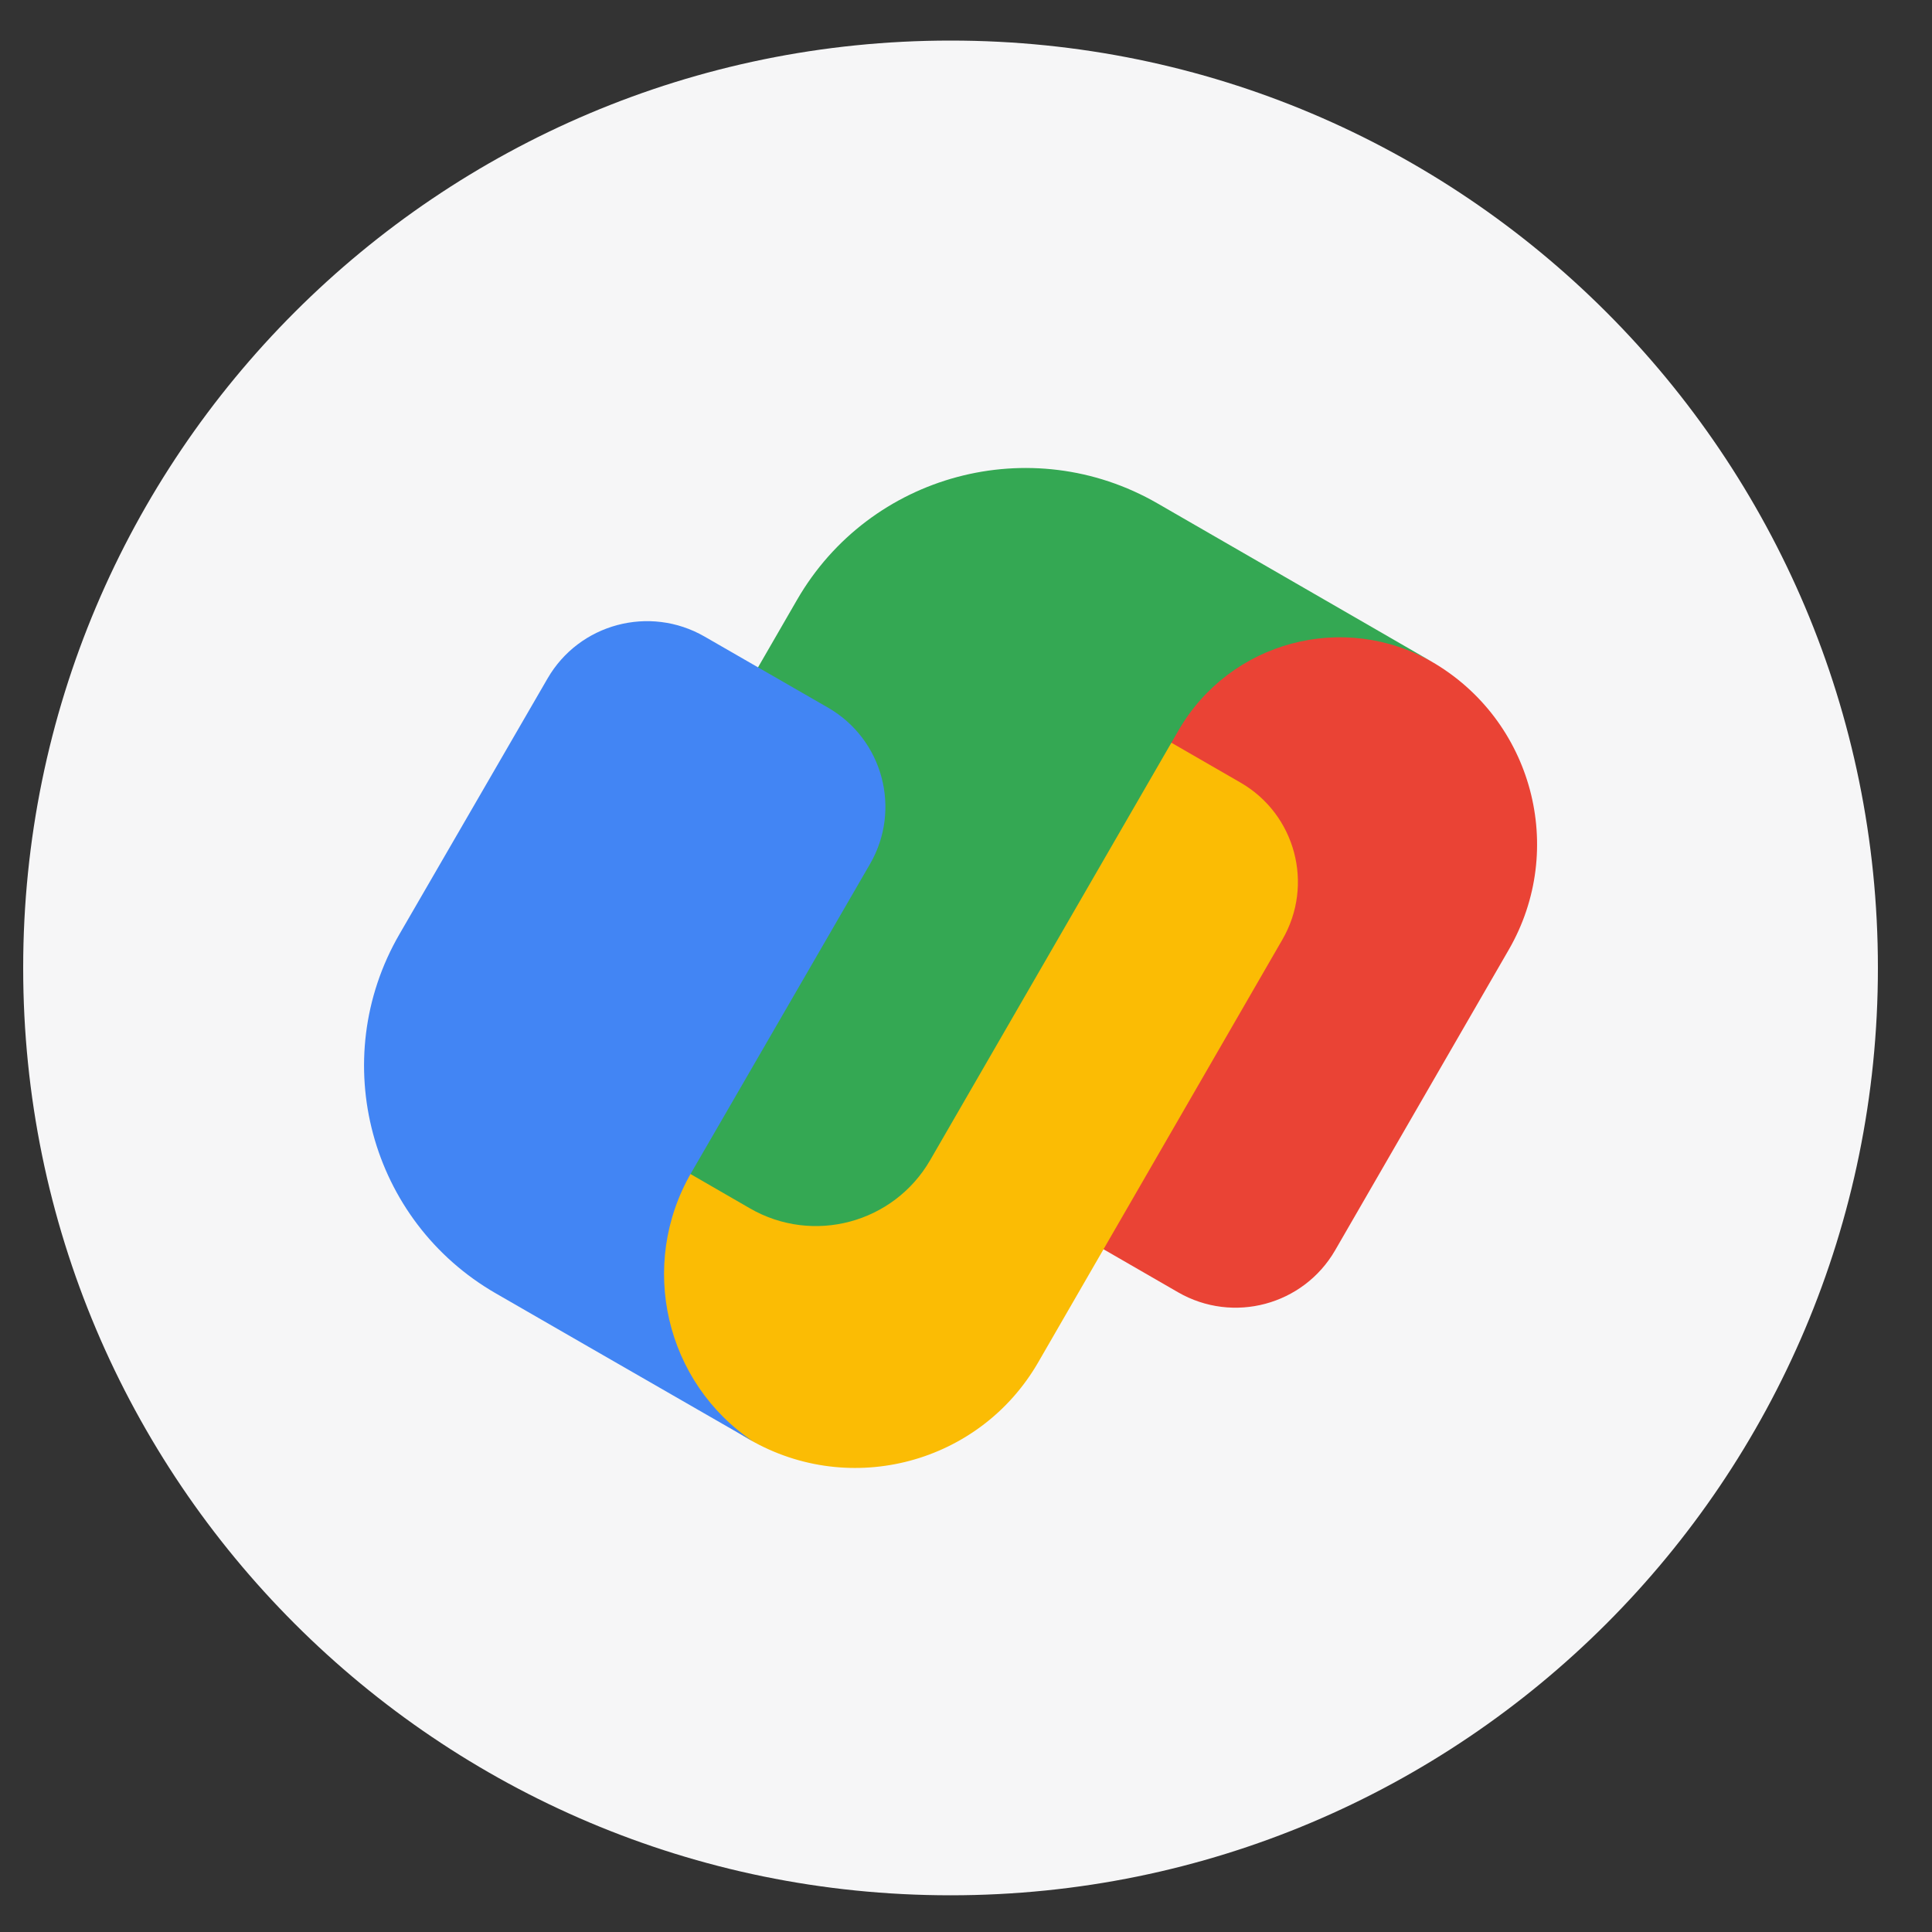
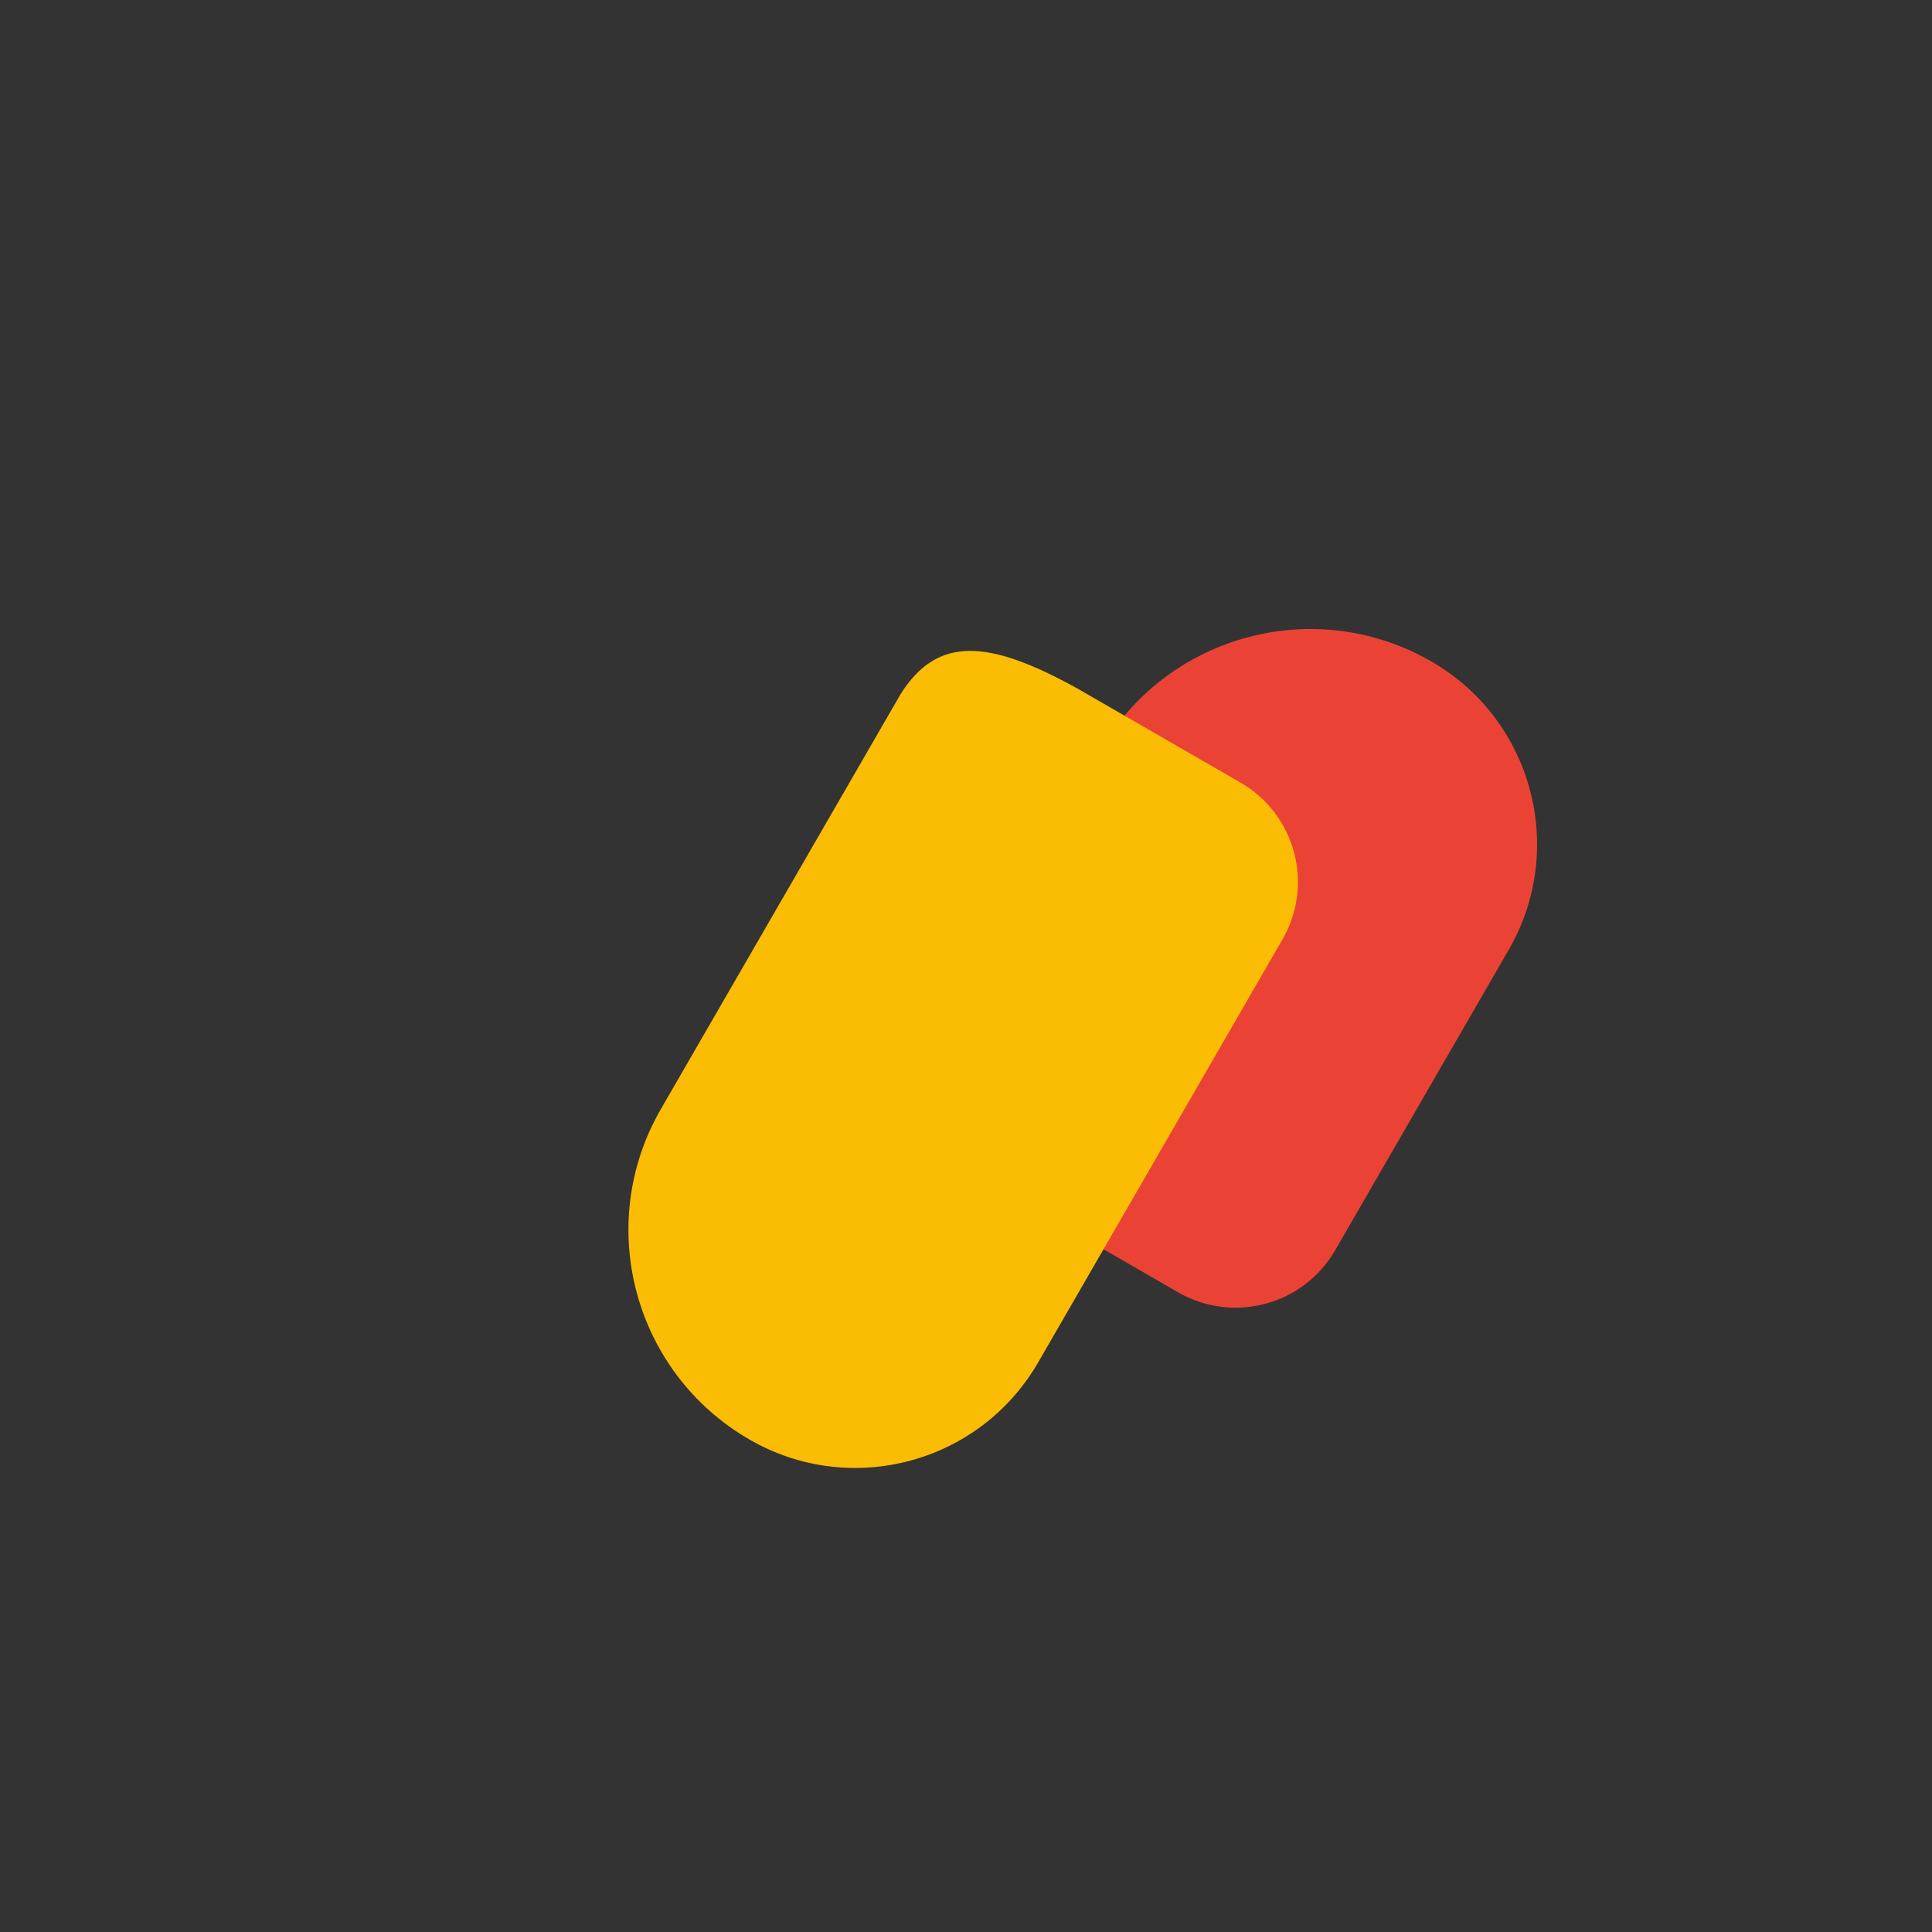
<svg xmlns="http://www.w3.org/2000/svg" width="25" height="25" viewBox="0 0 25 25" fill="none">
  <rect x="0" y="0" width="25" height="25" fill="#333333" stroke="none" />
-   <path d="M12.303 0.525H12.297C5.671 0.525 0.3 5.897 0.3 12.522V12.528C0.3 19.154 5.671 24.525 12.297 24.525H12.303C18.929 24.525 24.3 19.154 24.3 12.528V12.522C24.3 5.897 18.929 0.525 12.303 0.525Z" fill="#F6F6F7" />
  <g clip-path="url(#clip0_9059_9086)">
    <path d="M18.523 8.56C17.023 7.694 15.104 8.209 14.238 9.708L12.052 13.491C11.42 14.584 12.234 14.965 13.142 15.509L15.244 16.722C15.957 17.133 16.866 16.889 17.277 16.178L19.523 12.29C20.278 10.984 19.83 9.314 18.523 8.56Z" fill="#EA4335" />
    <path d="M16.051 10.126L13.948 8.913C12.787 8.269 12.13 8.226 11.653 8.983L8.552 14.351C7.686 15.849 8.202 17.765 9.701 18.629C11.008 19.383 12.679 18.936 13.434 17.629L16.594 12.158C17.007 11.446 16.763 10.536 16.051 10.126Z" fill="#FBBC04" />
-     <path d="M16.455 7.366L14.978 6.514C13.344 5.571 11.255 6.13 10.313 7.763L7.501 12.63C7.085 13.348 7.332 14.267 8.05 14.681L9.704 15.636C10.521 16.108 11.565 15.828 12.037 15.011L15.25 9.451C15.915 8.299 17.389 7.904 18.541 8.57L16.455 7.366Z" fill="#34A853" />
-     <path d="M10.713 9.156L9.117 8.237C8.405 7.827 7.495 8.07 7.085 8.78L5.169 12.088C4.226 13.716 4.785 15.799 6.419 16.738L7.634 17.438L9.108 18.286L9.748 18.654C8.612 17.895 8.252 16.372 8.946 15.173L9.442 14.317L11.258 11.18C11.668 10.473 11.425 9.565 10.713 9.156Z" fill="#4285F4" />
  </g>
  <defs>
    <clipPath id="clip0_9059_9086">
      <rect width="15.18" height="12.94" fill="white" transform="translate(4.71 6.056)" />
    </clipPath>
  </defs>
</svg>